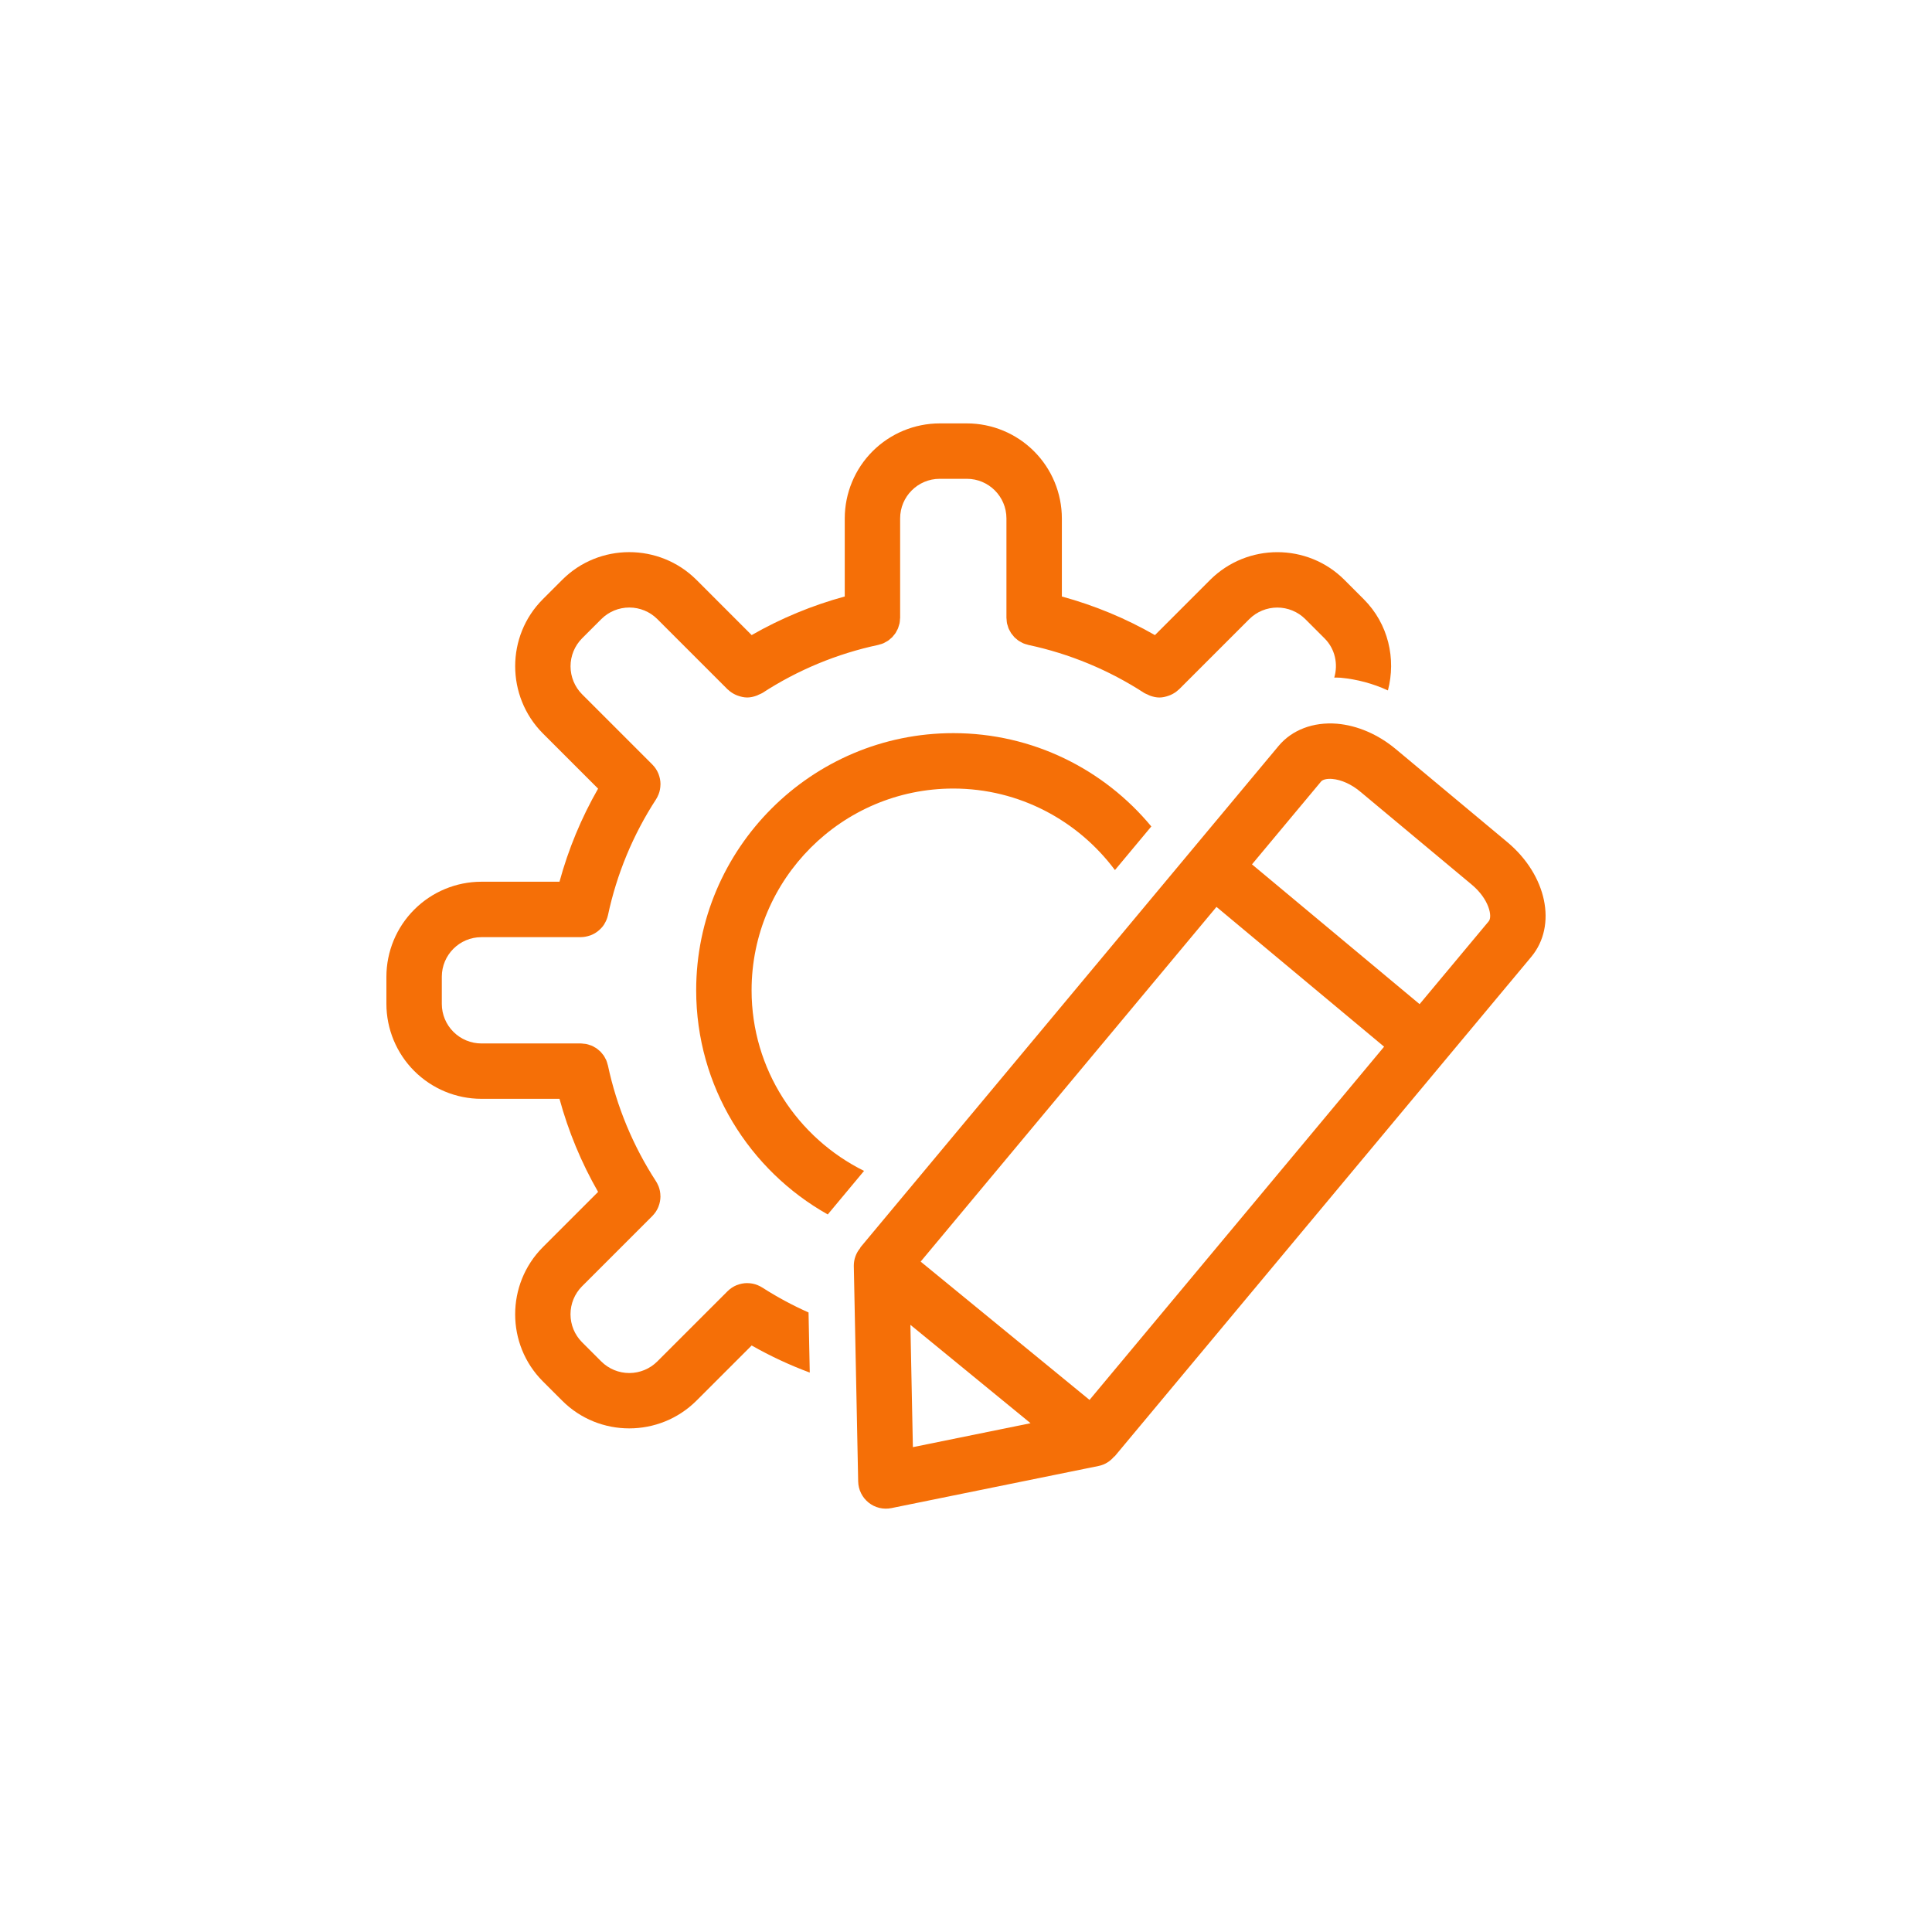
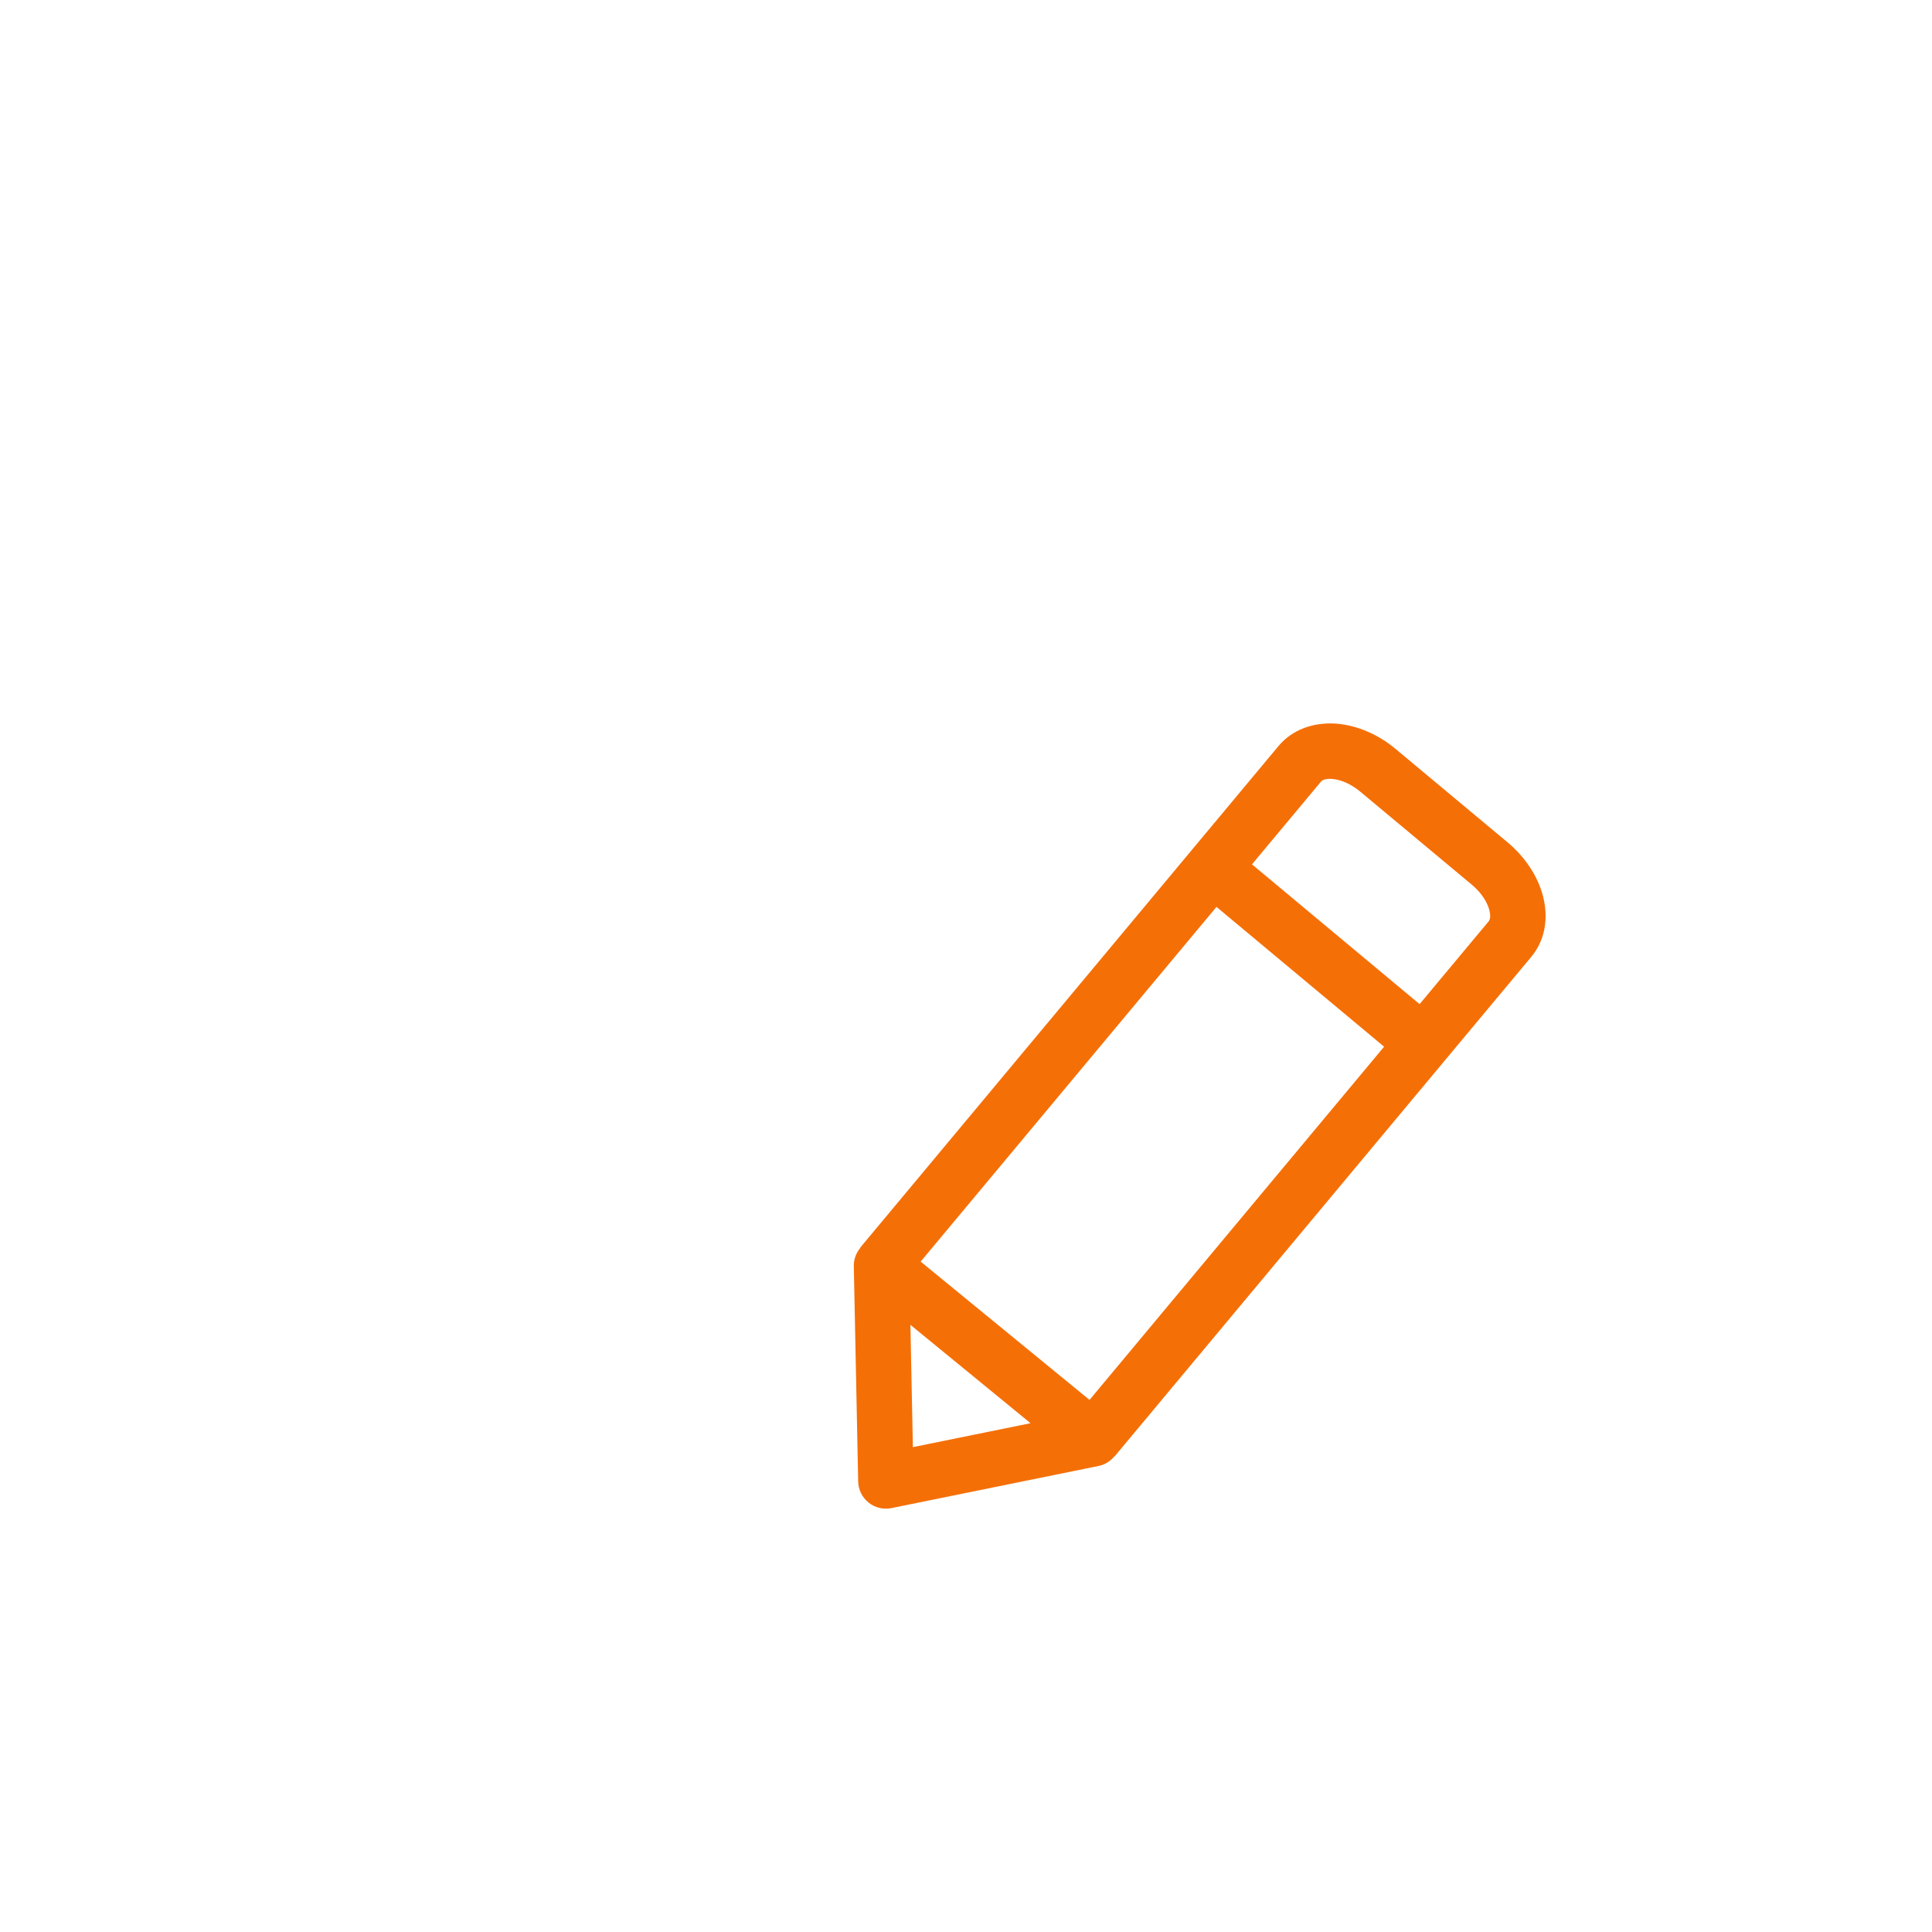
<svg xmlns="http://www.w3.org/2000/svg" fill="none" viewBox="0 0 100 100" height="100" width="100">
  <g clip-path="url(#clip0_735_34)">
-     <path fill="#F56F07" d="M78.017 43.587L72.239 38.768C71.334 38.013 70.255 37.548 69.2 37.459C67.974 37.361 66.874 37.777 66.177 38.612L61.681 44.003L44.525 64.576L44.536 64.585C44.312 64.846 44.19 65.18 44.193 65.524L44.419 76.682C44.423 76.892 44.474 77.099 44.567 77.288C44.66 77.476 44.793 77.642 44.957 77.773C45.121 77.905 45.312 77.999 45.516 78.048C45.721 78.097 45.934 78.101 46.139 78.059L56.873 75.876C57.198 75.81 57.473 75.627 57.678 75.381L57.688 75.389L74.763 54.915L79.26 49.524C80.61 47.901 80.064 45.294 78.017 43.587ZM47.251 74.904L47.122 68.573L53.341 73.665L47.251 74.904ZM56.394 72.459L47.653 65.301L62.965 46.941L71.641 54.177L56.394 72.459ZM77.056 47.685L73.478 51.974L64.802 44.739L68.38 40.449C68.466 40.346 68.692 40.296 68.959 40.318C69.425 40.357 69.951 40.595 70.401 40.971L76.178 45.789C77.078 46.539 77.259 47.444 77.056 47.685Z" />
-     <path fill="#F56F07" d="M39.456 66.643C39.385 66.598 39.309 66.559 39.231 66.527C39.223 66.523 39.215 66.518 39.206 66.515C39.043 66.45 38.869 66.416 38.693 66.415L38.666 66.413C38.49 66.415 38.316 66.449 38.153 66.513L38.128 66.52C37.954 66.592 37.796 66.697 37.662 66.829L37.66 66.831L37.657 66.834L37.65 66.841L34.02 70.47C33.636 70.852 33.116 71.067 32.574 71.068C32.032 71.069 31.512 70.855 31.127 70.474L30.123 69.47C29.742 69.086 29.529 68.567 29.529 68.026C29.529 67.485 29.742 66.966 30.123 66.582L33.758 62.947L33.762 62.943L33.767 62.938L33.769 62.934C33.903 62.799 34.007 62.641 34.077 62.471C34.081 62.462 34.082 62.453 34.086 62.444C34.15 62.281 34.183 62.108 34.185 61.932L34.183 61.906C34.182 61.73 34.148 61.555 34.083 61.391L34.072 61.372C34.04 61.293 34.001 61.216 33.955 61.144C32.764 59.313 31.92 57.279 31.465 55.143C31.46 55.121 31.451 55.102 31.445 55.08C31.428 55.01 31.406 54.941 31.379 54.874C31.365 54.841 31.344 54.811 31.328 54.778C31.301 54.728 31.276 54.677 31.244 54.63C31.223 54.6 31.198 54.574 31.175 54.546C31.139 54.502 31.105 54.457 31.065 54.418C31.044 54.397 31.019 54.381 30.997 54.362C30.949 54.321 30.901 54.278 30.849 54.244C30.829 54.232 30.808 54.223 30.788 54.212C30.73 54.175 30.668 54.143 30.604 54.116C30.58 54.106 30.555 54.102 30.531 54.093C30.468 54.071 30.406 54.049 30.34 54.037C30.294 54.028 30.247 54.027 30.201 54.022C30.155 54.017 30.112 54.009 30.065 54.009H24.916C24.373 54.008 23.853 53.792 23.469 53.408C23.084 53.025 22.868 52.504 22.868 51.961V50.556C22.868 49.426 23.786 48.508 24.916 48.508H30.067L30.075 48.506C30.22 48.503 30.363 48.478 30.501 48.432C30.524 48.425 30.547 48.42 30.57 48.411C30.701 48.361 30.821 48.294 30.931 48.21C30.952 48.195 30.97 48.179 30.99 48.162C31.097 48.07 31.194 47.967 31.27 47.848C31.28 47.833 31.287 47.817 31.295 47.801C31.372 47.672 31.432 47.532 31.465 47.381L31.468 47.373C31.923 45.237 32.767 43.202 33.958 41.371C34.005 41.297 34.043 41.221 34.075 41.142L34.085 41.123C34.152 40.956 34.183 40.782 34.185 40.608L34.187 40.582C34.185 40.407 34.152 40.233 34.088 40.07L34.079 40.044C34.008 39.87 33.903 39.712 33.77 39.578L33.768 39.575L33.766 39.573L33.757 39.564L30.129 35.936C29.747 35.552 29.532 35.032 29.531 34.49C29.53 33.948 29.744 33.428 30.125 33.043L31.129 32.039C31.513 31.658 32.032 31.445 32.573 31.445C33.114 31.445 33.634 31.658 34.018 32.039L37.661 35.682C37.667 35.688 37.676 35.69 37.681 35.696C37.804 35.814 37.943 35.903 38.094 35.97C38.129 35.986 38.162 35.997 38.197 36.01C38.351 36.064 38.509 36.101 38.673 36.102H38.677C38.838 36.102 39 36.065 39.157 36.008C39.203 35.992 39.246 35.968 39.291 35.947C39.346 35.92 39.404 35.905 39.457 35.871C41.287 34.68 43.321 33.836 45.457 33.381C45.474 33.377 45.489 33.37 45.507 33.365C45.582 33.346 45.656 33.325 45.726 33.295C45.762 33.28 45.794 33.258 45.827 33.24C45.875 33.214 45.923 33.191 45.968 33.16C46.007 33.134 46.04 33.102 46.075 33.072C46.11 33.042 46.147 33.015 46.179 32.983C46.211 32.95 46.237 32.913 46.266 32.877C46.295 32.84 46.327 32.807 46.352 32.767C46.377 32.73 46.394 32.69 46.415 32.65C46.437 32.608 46.463 32.568 46.481 32.524C46.5 32.476 46.512 32.426 46.527 32.377C46.538 32.337 46.553 32.299 46.562 32.258C46.575 32.19 46.579 32.119 46.583 32.05C46.584 32.026 46.591 32.003 46.591 31.978V26.831C46.591 25.701 47.51 24.783 48.64 24.783H50.044C51.174 24.783 52.093 25.701 52.093 26.831V31.979C52.093 32.01 52.1 32.039 52.102 32.071C52.106 32.134 52.109 32.197 52.121 32.258C52.131 32.305 52.147 32.348 52.162 32.393C52.175 32.437 52.185 32.482 52.202 32.524C52.221 32.572 52.248 32.615 52.273 32.66C52.293 32.696 52.309 32.734 52.332 32.769C52.359 32.809 52.39 32.844 52.421 32.88C52.449 32.915 52.474 32.951 52.506 32.984C52.537 33.016 52.574 33.043 52.609 33.072C52.645 33.102 52.679 33.135 52.718 33.161C52.76 33.19 52.807 33.212 52.852 33.237C52.888 33.257 52.923 33.28 52.961 33.296C53.025 33.324 53.094 33.343 53.163 33.361C53.186 33.367 53.206 33.377 53.229 33.382C55.365 33.837 57.399 34.681 59.231 35.872C59.282 35.905 59.341 35.92 59.394 35.947C59.44 35.969 59.483 35.993 59.53 36.01C59.687 36.066 59.847 36.103 60.01 36.103C60.174 36.103 60.335 36.065 60.489 36.01C60.523 35.998 60.557 35.986 60.591 35.971C60.742 35.904 60.882 35.815 61.004 35.697C61.01 35.691 61.018 35.689 61.025 35.683L64.664 32.044C65.048 31.662 65.568 31.448 66.109 31.447C66.651 31.446 67.171 31.659 67.557 32.04L68.561 33.044C69.108 33.591 69.267 34.375 69.061 35.072C69.171 35.074 69.281 35.071 69.392 35.079C70.239 35.159 71.066 35.381 71.839 35.736C72.267 34.1 71.864 32.291 70.588 31.016L69.585 30.012C67.676 28.104 64.562 28.102 62.639 30.012L59.779 32.873C58.265 32.005 56.646 31.334 54.962 30.875V26.831C54.96 25.527 54.442 24.277 53.52 23.356C52.598 22.434 51.349 21.916 50.045 21.915H48.641C47.337 21.916 46.088 22.435 45.166 23.356C44.244 24.278 43.726 25.527 43.724 26.831V30.874C42.04 31.333 40.421 32.004 38.906 32.872L36.042 30.007C34.123 28.101 31.007 28.103 29.101 30.011L28.097 31.015C26.189 32.922 26.188 36.036 28.097 37.961L30.957 40.82C30.089 42.335 29.418 43.954 28.959 45.638H24.916C23.613 45.639 22.364 46.158 21.442 47.08C20.52 48.001 20.002 49.25 20 50.554V51.959C20.001 53.263 20.52 54.512 21.441 55.434C22.363 56.355 23.613 56.874 24.916 56.875H28.959C29.418 58.559 30.089 60.178 30.957 61.693L28.093 64.557C26.187 66.476 26.189 69.589 28.097 71.498L29.101 72.501C30.055 73.456 31.311 73.933 32.569 73.933C33.826 73.933 35.085 73.457 36.046 72.501L38.906 69.642C39.869 70.189 40.875 70.659 41.913 71.044L41.85 67.933C41.02 67.564 40.22 67.133 39.456 66.643Z" />
-     <path fill="#F56F07" d="M38.902 51.256C38.902 45.499 43.586 40.815 49.343 40.815C52.767 40.815 55.804 42.481 57.709 45.035L59.592 42.777C57.149 39.829 53.462 37.947 49.343 37.947C42.004 37.947 36.034 43.918 36.034 51.256C36.034 56.234 38.785 60.577 42.844 62.86L44.723 60.606C41.279 58.897 38.902 55.354 38.902 51.256Z" />
+     <path fill="#F56F07" d="M78.017 43.587L72.239 38.768C71.334 38.013 70.255 37.548 69.2 37.459C67.974 37.361 66.874 37.777 66.177 38.612L61.681 44.003L44.525 64.576L44.536 64.585C44.312 64.846 44.19 65.18 44.193 65.524L44.419 76.682C44.423 76.892 44.474 77.099 44.567 77.288C44.66 77.476 44.793 77.642 44.957 77.773C45.121 77.905 45.312 77.999 45.516 78.048C45.721 78.097 45.934 78.101 46.139 78.059L56.873 75.876C57.198 75.81 57.473 75.627 57.678 75.381L57.688 75.389L74.763 54.915L79.26 49.524C80.61 47.901 80.064 45.294 78.017 43.587ZM47.251 74.904L47.122 68.573L53.341 73.665L47.251 74.904ZM56.394 72.459L47.653 65.301L62.965 46.941L71.641 54.177L56.394 72.459M77.056 47.685L73.478 51.974L64.802 44.739L68.38 40.449C68.466 40.346 68.692 40.296 68.959 40.318C69.425 40.357 69.951 40.595 70.401 40.971L76.178 45.789C77.078 46.539 77.259 47.444 77.056 47.685Z" />
  </g>
  <defs>
    <clipPath id="clip0_735_34">
      <rect transform="translate(20 20)" fill="white" height="60" width="60" />
    </clipPath>
  </defs>
</svg>